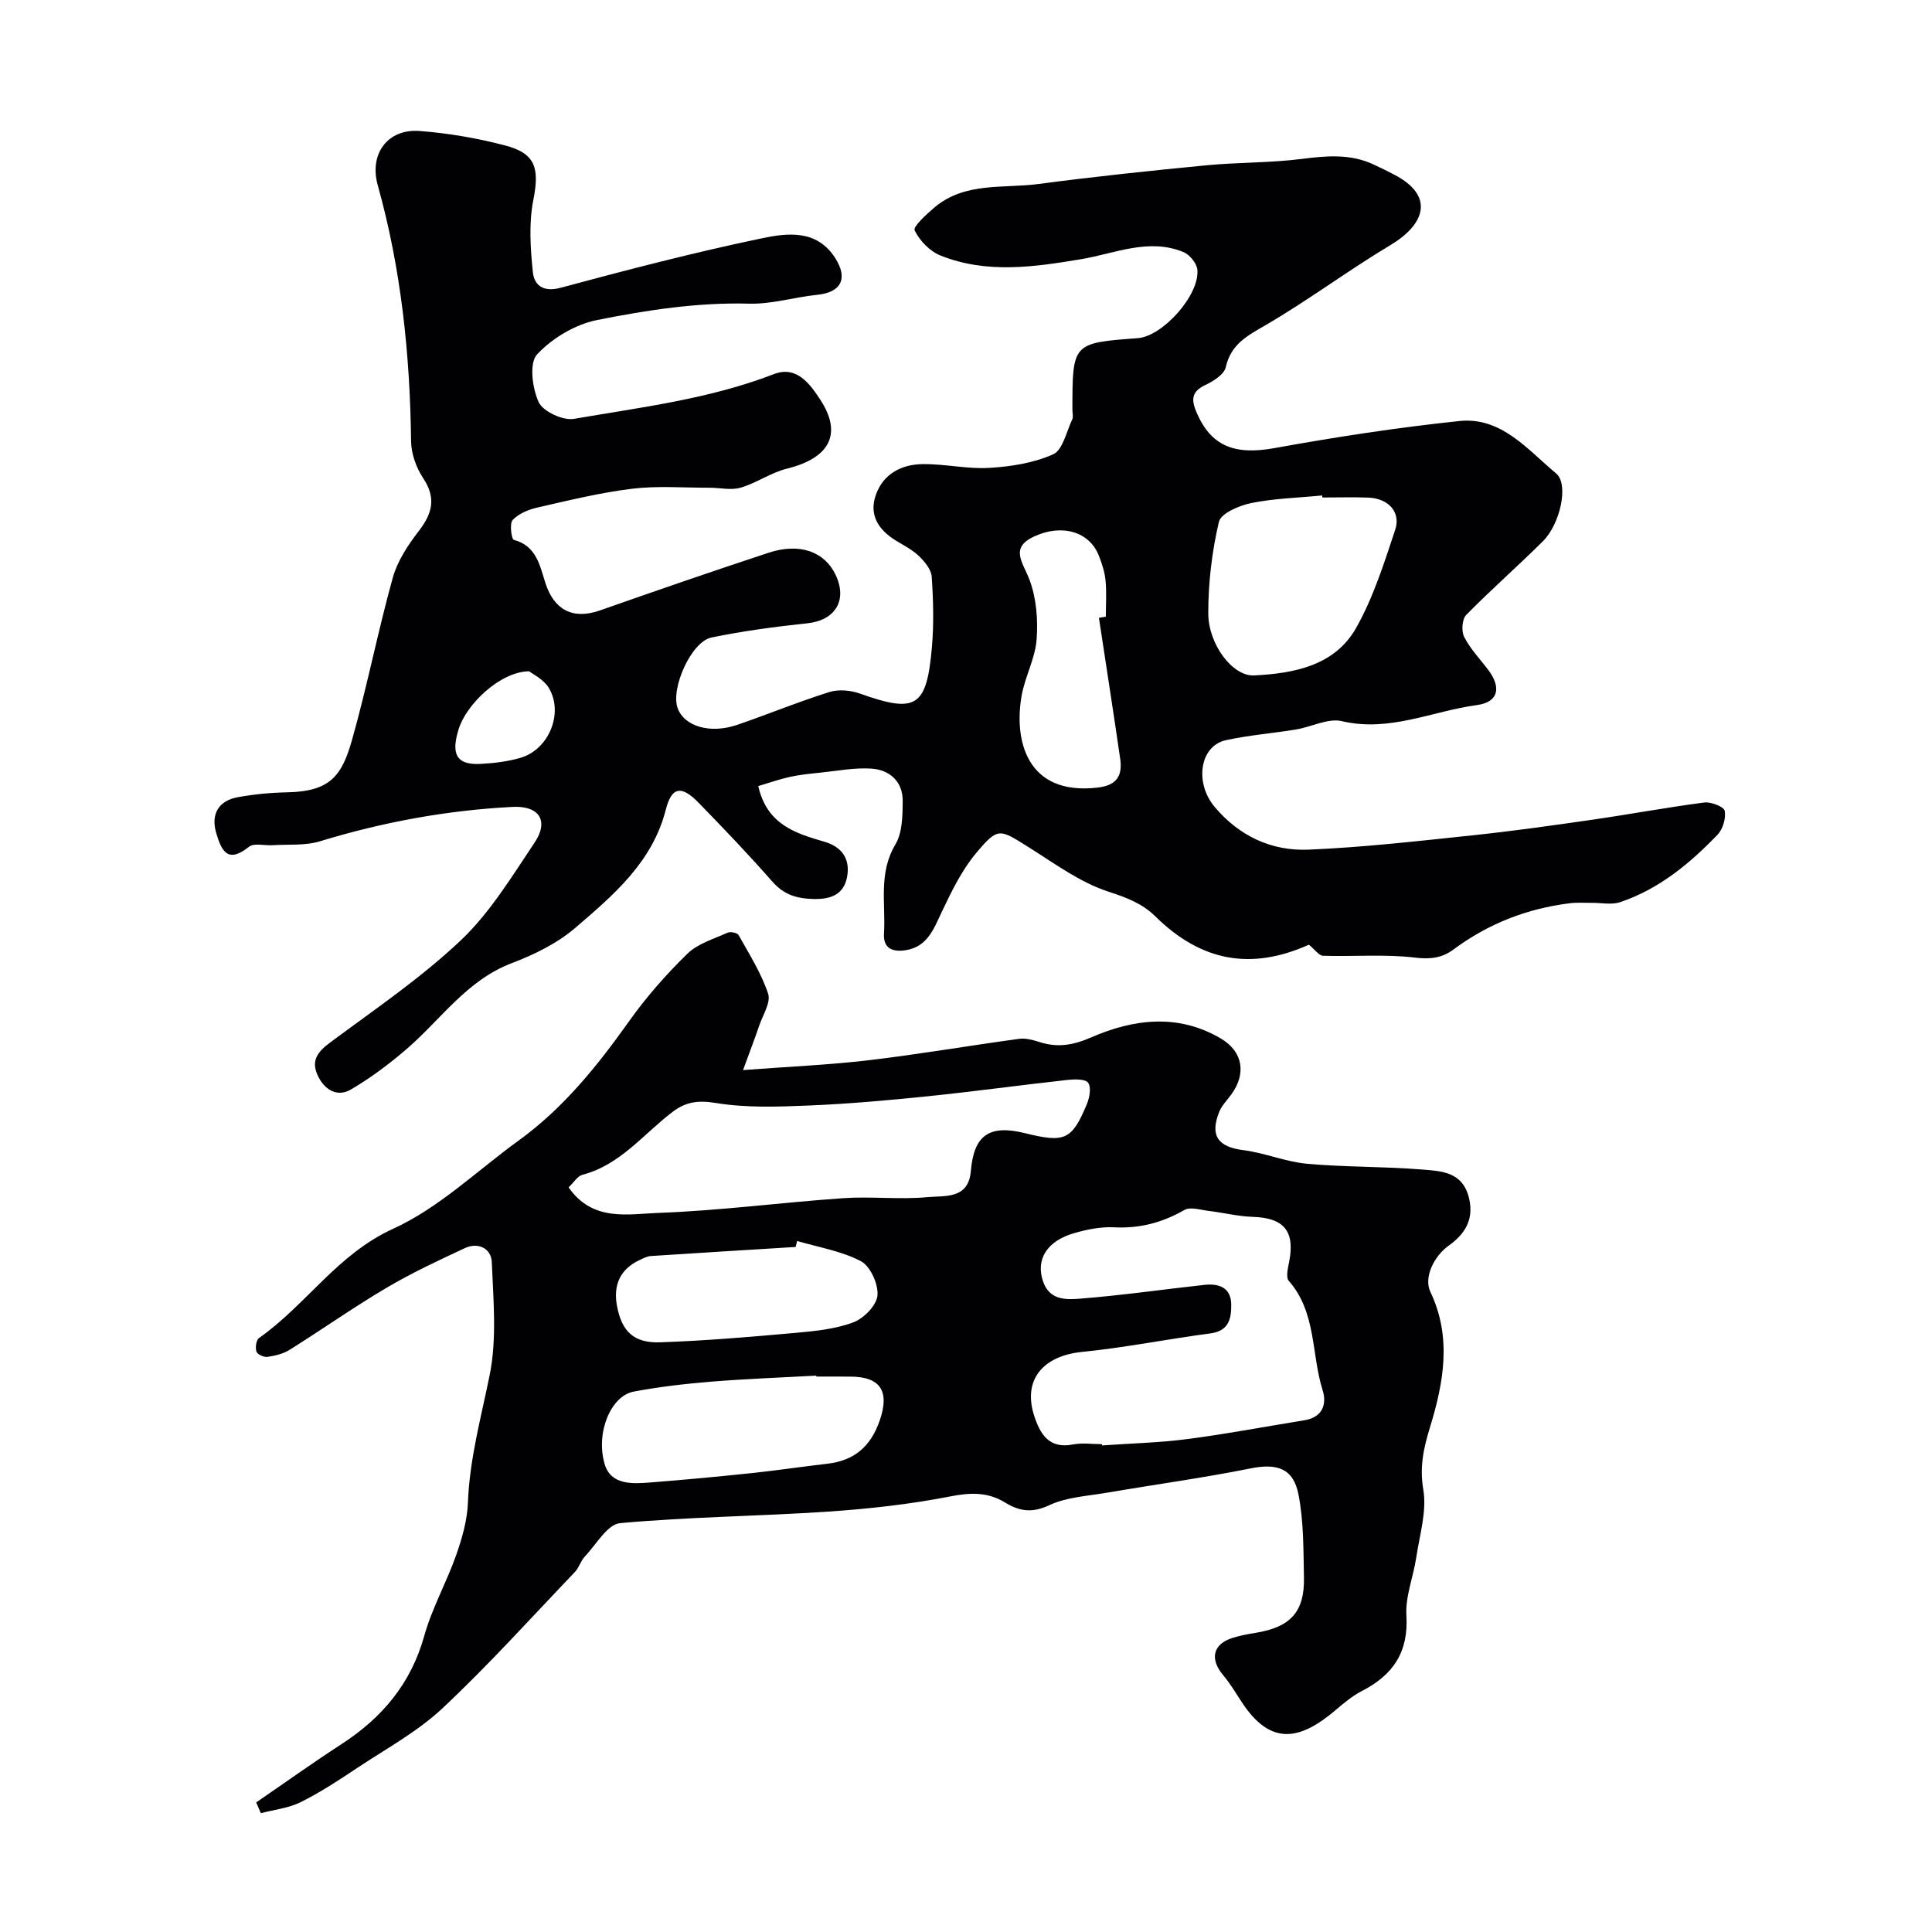
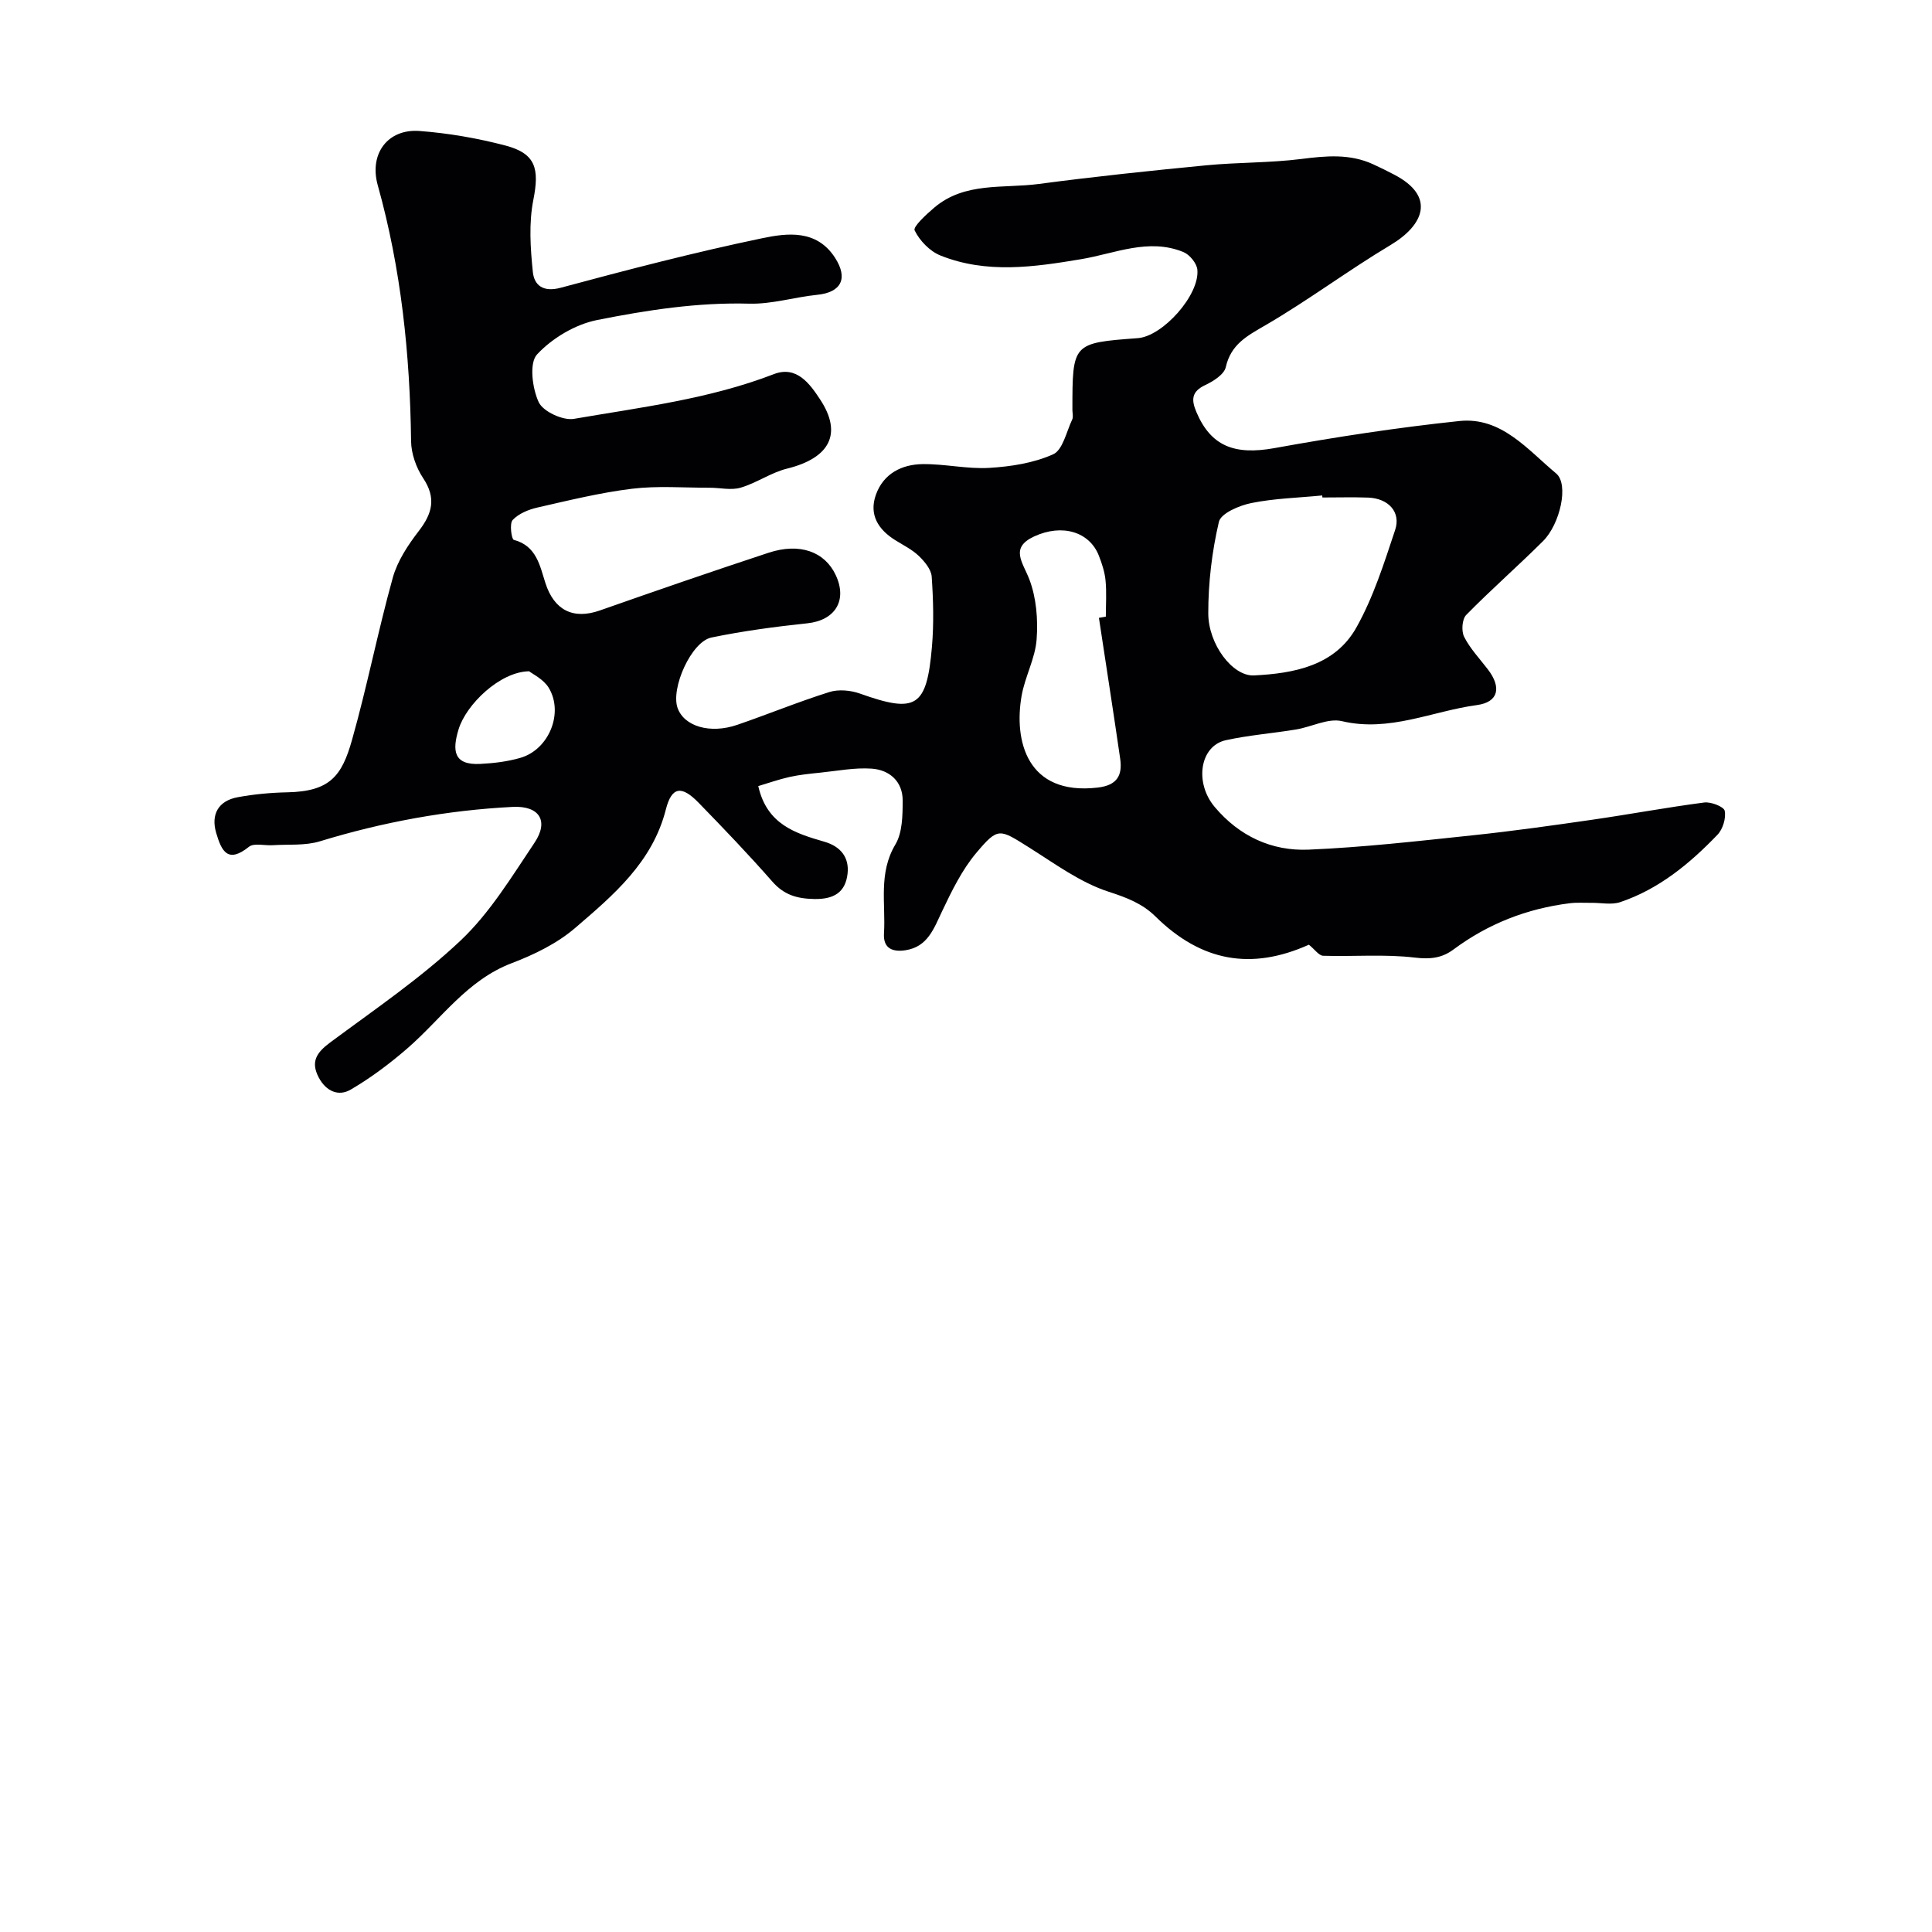
<svg xmlns="http://www.w3.org/2000/svg" enable-background="new 0 0 400 400" viewBox="0 0 400 400">
  <path d="m270.99 195.59c-11.94 5.36-22.28 3.5-31.76-5.84-2.7-2.66-5.91-3.9-9.65-5.11-5.87-1.89-11.15-5.8-16.49-9.16-6.17-3.87-6.41-4.29-10.94 1.08-2.97 3.52-5.08 7.86-7.08 12.06-1.72 3.61-2.98 7.39-7.56 8.11-2.56.4-4.69-.24-4.49-3.47.38-6.17-1.2-12.46 2.36-18.42 1.47-2.47 1.5-6.02 1.51-9.09.01-3.96-2.72-6.35-6.41-6.61-3.55-.25-7.17.48-10.75.84-2.09.21-4.2.43-6.25.88-2.23.5-4.4 1.27-6.49 1.89 1.8 7.99 7.74 9.79 13.69 11.52 3.36.97 5.17 3.24 4.8 6.6-.43 3.87-2.82 5.34-6.9 5.26-3.58-.07-6.25-.84-8.68-3.61-4.91-5.6-10.07-10.99-15.27-16.33-3.5-3.6-5.56-3.36-6.77 1.39-2.78 10.95-10.86 17.74-18.75 24.52-3.73 3.21-8.48 5.53-13.13 7.3-9.26 3.51-14.58 11.52-21.59 17.61-3.66 3.18-7.6 6.14-11.78 8.58-2.51 1.47-5.09.37-6.61-2.49-1.76-3.32-.41-5.21 2.36-7.27 9.2-6.83 18.77-13.32 27.05-21.15 6.05-5.73 10.55-13.19 15.26-20.21 3.02-4.5 1-7.69-4.52-7.41-13.59.69-26.89 3.14-39.94 7.13-3.06.93-6.51.59-9.78.8-1.66.11-3.84-.51-4.89.33-4.38 3.51-5.67.91-6.78-2.87-1.12-3.8.4-6.66 4.48-7.4 3.37-.62 6.82-.94 10.25-1.01 8.85-.18 11.29-3.4 13.39-10.84 3.14-11.11 5.35-22.47 8.44-33.59.97-3.48 3.16-6.78 5.4-9.69 2.81-3.65 3.62-6.82.88-10.94-1.44-2.17-2.46-5.06-2.49-7.64-.22-17.95-2.05-35.65-6.9-52.99-1.82-6.5 2.06-11.73 8.66-11.23 5.97.45 11.98 1.49 17.77 3.01 6.31 1.66 7.06 4.8 5.78 11.27-.95 4.8-.61 9.97-.1 14.91.28 2.72 2.1 4.25 5.75 3.27 13.82-3.72 27.69-7.33 41.7-10.25 5.22-1.09 11.32-1.87 15.13 4.06 2.74 4.27 1.27 7.15-3.72 7.65-4.71.48-9.4 1.96-14.07 1.83-10.69-.29-21.16 1.33-31.49 3.39-4.52.9-9.29 3.75-12.43 7.12-1.66 1.78-.99 7 .34 9.88.9 1.94 5.02 3.85 7.29 3.46 13.93-2.4 28.04-4.1 41.4-9.26 4.74-1.83 7.47 2.05 9.57 5.23 4.7 7.12 1.99 12.15-6.83 14.33-3.33.82-6.31 2.98-9.63 3.95-1.98.58-4.28 0-6.44.01-5.35.01-10.77-.43-16.04.21-6.61.81-13.13 2.42-19.63 3.9-1.83.42-3.85 1.26-5.08 2.57-.69.73-.23 3.99.23 4.11 4.74 1.24 5.41 5.42 6.56 8.97 1.8 5.56 5.7 7.6 11.26 5.65 11.61-4.08 23.25-8.1 34.94-11.95 6.44-2.12 11.63-.23 13.9 4.63 2.47 5.26-.15 9.38-5.9 9.98-6.64.7-13.29 1.59-19.83 2.94-4.18.86-8.47 10.52-7.01 14.6 1.36 3.8 6.72 5.41 12.35 3.48 6.38-2.19 12.64-4.77 19.07-6.79 1.9-.6 4.39-.37 6.31.31 11.64 4.15 13.85 2.89 14.93-9.7.41-4.8.28-9.68-.05-14.49-.1-1.5-1.46-3.13-2.65-4.28-1.38-1.33-3.2-2.23-4.86-3.26-3.58-2.22-5.53-5.32-4.03-9.47 1.57-4.34 5.34-6.25 9.67-6.3 4.59-.06 9.22 1.05 13.78.78 4.49-.27 9.2-1 13.23-2.81 2-.9 2.75-4.68 3.95-7.21.26-.54.04-1.32.04-1.98 0-13.85 0-13.85 13.54-14.86 5.16-.38 12.84-8.94 12.33-14.18-.13-1.33-1.61-3.13-2.9-3.65-7.22-2.95-14.15.31-21.16 1.48-9.79 1.64-19.59 3.06-29.13-.76-2.2-.88-4.31-3.07-5.35-5.21-.36-.75 2.44-3.32 4.09-4.72 6.31-5.35 14.28-3.91 21.6-4.88 11.52-1.53 23.08-2.74 34.65-3.86 6.57-.64 13.23-.49 19.76-1.32 5.11-.65 10.02-1.11 14.83 1.1 1.47.67 2.92 1.39 4.35 2.14 8.7 4.52 6.12 10.48-.74 14.58-8.8 5.26-17.05 11.46-25.91 16.61-3.81 2.21-7.14 3.94-8.21 8.69-.34 1.5-2.58 2.91-4.26 3.7-2.84 1.34-2.9 3.03-1.82 5.58 3.01 7.09 7.91 8.95 16.14 7.47 12.69-2.3 25.47-4.26 38.29-5.61 8.7-.92 14.15 5.94 20.05 10.85 2.69 2.24.82 10.49-2.71 14.01-5.21 5.19-10.76 10.04-15.91 15.29-.86.87-1.03 3.35-.42 4.54 1.24 2.44 3.21 4.51 4.9 6.72 2.85 3.71 2.26 6.79-2.27 7.4-9.26 1.25-18.09 5.65-27.93 3.33-2.87-.68-6.3 1.19-9.5 1.72-4.84.8-9.76 1.17-14.54 2.22-5.41 1.19-6.53 8.81-2.32 13.81 5.1 6.06 11.81 9.18 19.47 8.85 11.31-.48 22.6-1.77 33.87-2.96 8.29-.87 16.56-2.04 24.82-3.23 7.75-1.12 15.45-2.56 23.21-3.57 1.4-.18 4.07.87 4.23 1.72.3 1.53-.38 3.8-1.49 4.95-5.75 5.99-12.13 11.26-20.15 13.96-1.8.6-3.96.12-5.95.14-1.51.02-3.03-.1-4.51.09-8.84 1.1-16.88 4.24-24.05 9.57-2.39 1.78-4.81 2.06-8 1.68-6.26-.75-12.67-.18-19.02-.38-.89-.07-1.73-1.34-2.92-2.29zm2.8-92.59c-.01-.14-.03-.28-.04-.42-4.9.48-9.87.6-14.67 1.57-2.49.5-6.3 2.12-6.72 3.89-1.44 6.17-2.21 12.62-2.2 18.96.01 6.4 5.04 13.05 9.46 12.84 8.27-.41 16.75-1.99 21.19-9.9 3.53-6.27 5.75-13.34 8.04-20.22 1.24-3.73-1.42-6.54-5.59-6.7-3.15-.11-6.31-.02-9.47-.02zm-46.27 24.92c.48-.08.95-.16 1.43-.25 0-2.5.18-5.01-.06-7.49-.17-1.75-.74-3.5-1.39-5.15-1.92-4.91-7.57-6.66-13.4-3.96-5.06 2.35-2.36 5.31-.99 8.87 1.46 3.81 1.82 8.33 1.51 12.45-.29 3.94-2.42 7.72-3.11 11.68-1.62 9.28 1.1 20.7 15.75 18.99 4.04-.47 5.16-2.52 4.66-5.99-1.41-9.72-2.93-19.43-4.4-29.15zm-117.97 11.06c-6.04.08-13.04 6.87-14.61 12.03-1.34 4.41-1.04 7.44 4.51 7.15 2.78-.14 5.61-.48 8.27-1.25 5.91-1.69 9.05-9.28 5.89-14.51-1.08-1.78-3.35-2.85-4.06-3.42z" fill="#010103" />
-   <path d="m53.04 373.17c5.88-4.03 11.69-8.19 17.67-12.07 8.41-5.46 14.37-12.52 17.13-22.42 1.6-5.73 4.61-11.05 6.6-16.7 1.23-3.49 2.3-7.23 2.44-10.89.34-9.05 2.73-17.63 4.5-26.4 1.52-7.53.76-15.58.44-23.38-.11-2.82-2.8-4.2-5.6-2.89-5.48 2.56-11 5.13-16.2 8.21-6.84 4.04-13.35 8.63-20.08 12.85-1.33.83-3.01 1.22-4.59 1.45-.73.1-2.07-.52-2.26-1.1-.26-.82-.06-2.39.53-2.8 9.77-6.86 16.21-17.37 27.78-22.63 9.47-4.31 17.39-12.04 25.99-18.27 9.26-6.71 16.29-15.45 22.86-24.7 3.55-5 7.67-9.68 12.05-13.96 2.16-2.11 5.47-3.07 8.35-4.37.59-.27 2 .03 2.27.5 2.21 3.96 4.69 7.87 6.11 12.13.6 1.79-1.08 4.39-1.83 6.58-.9 2.64-1.9 5.25-3.36 9.24 9.75-.74 17.96-1.08 26.1-2.05 10.38-1.23 20.69-3.01 31.05-4.42 1.38-.19 2.93.25 4.31.69 3.73 1.18 6.94.61 10.64-1 8.82-3.83 18.02-4.96 26.85.26 4.59 2.72 5.26 7.3 2.12 11.59-.87 1.19-1.98 2.29-2.5 3.62-1.96 4.95-.18 7.23 5.03 7.89 4.42.56 8.7 2.4 13.12 2.81 7.9.72 15.87.55 23.78 1.19 4.03.33 8.5.4 9.82 5.98 1.07 4.56-1.05 7.53-4.23 9.79-2.98 2.13-5.23 6.53-3.78 9.58 4.47 9.39 2.75 18.78-.1 28.07-1.31 4.27-2.17 8.16-1.37 12.86.76 4.47-.76 9.37-1.46 14.05-.6 4.02-2.28 8.06-2.04 12 .46 7.58-2.75 12.32-9.17 15.62-2.01 1.03-3.8 2.54-5.54 4.02-7.37 6.25-13.42 7.41-19.38-1.7-1.25-1.91-2.43-3.89-3.88-5.62-2.79-3.32-2.08-6.41 2-7.68 1.55-.48 3.16-.78 4.76-1.04 7.21-1.17 10.14-4.33 10-11.45-.12-5.76-.04-11.62-1.14-17.22-1.07-5.48-4.55-6.45-9.92-5.37-9.87 1.98-19.87 3.34-29.81 5.04-4.01.69-8.29.9-11.87 2.58-3.55 1.67-6.17 1.26-9.16-.57-3.55-2.17-7.11-2.08-11.28-1.26-8.33 1.63-16.85 2.58-25.33 3.15-14.35.97-28.76 1.08-43.07 2.39-2.64.24-4.96 4.44-7.31 6.92-.86.91-1.2 2.31-2.07 3.21-9.06 9.48-17.86 19.26-27.42 28.22-5.18 4.85-11.64 8.35-17.61 12.32-3.8 2.53-7.64 5.06-11.71 7.09-2.51 1.25-5.5 1.56-8.27 2.29-.33-.77-.65-1.5-.96-2.23zm175.11-74.17c.01.09.01.17.02.26 5.92-.42 11.89-.56 17.77-1.33 8.07-1.05 16.08-2.58 24.12-3.88 3.73-.6 4.7-3.29 3.77-6.24-2.36-7.51-1.26-16.09-7-22.62-.65-.74-.17-2.67.08-3.98 1.23-6.32-1.09-9.07-7.51-9.27-3.07-.1-6.11-.87-9.18-1.24-1.67-.2-3.76-.89-4.99-.19-4.58 2.62-9.28 3.87-14.59 3.59-2.72-.14-5.57.44-8.22 1.2-5.74 1.66-7.96 5.46-6.5 9.91 1.32 4.01 4.77 3.89 7.6 3.67 8.64-.67 17.23-1.92 25.84-2.86 2.97-.33 5.5.53 5.55 4.02.04 2.83-.41 5.51-4.27 6.02-8.89 1.17-17.7 2.95-26.61 3.84-8.11.81-12.31 5.79-9.92 13.2 1.2 3.71 3.03 6.95 8.04 5.96 1.93-.38 4-.06 6-.06zm-110.43-53.17c4.98 7.17 12.29 5.52 18.53 5.29 12.8-.46 25.56-2.17 38.35-3.05 5.8-.4 11.7.33 17.48-.22 3.48-.33 8.43.5 8.92-5.38.63-7.47 3.82-9.69 11.21-7.86 8.25 2.04 9.69 1.44 12.8-5.98.57-1.36.96-3.5.28-4.45-.58-.82-2.85-.75-4.32-.59-9.6 1.06-19.18 2.38-28.79 3.37-8.18.84-16.39 1.58-24.61 1.92-6.46.27-13.05.52-19.37-.52-3.62-.59-6.16-.26-8.89 1.8-6.08 4.6-10.87 11.03-18.76 13.08-.98.26-1.69 1.52-2.83 2.59zm51.29 39.17c0-.06-.01-.13-.01-.19-7.26.4-14.53.66-21.78 1.25-5.37.44-10.75 1.06-16.04 2.06-4.64.88-7.89 8.36-6.01 14.95 1.26 4.4 5.7 4.16 9.46 3.86 7.04-.55 14.07-1.21 21.09-1.95 5.2-.55 10.37-1.33 15.56-1.93 5.62-.65 9.02-3.57 10.89-9.05 2.01-5.9.2-8.98-6.15-8.99-2.35-.01-4.68-.01-7.01-.01zm-3.97-28.07c-.1.41-.21.83-.31 1.24-10.01.62-20.01 1.22-30.01 1.88-.77.05-1.53.47-2.26.81-4.09 1.89-5.51 5.21-4.73 9.47.99 5.34 3.48 7.78 9.01 7.58 9.35-.33 18.69-1.12 28.02-1.96 4.03-.36 8.2-.78 11.93-2.18 2.16-.81 4.8-3.51 4.98-5.56.21-2.32-1.46-6.04-3.41-7.08-4.03-2.13-8.78-2.88-13.22-4.2z" fill="#010103" />
</svg>